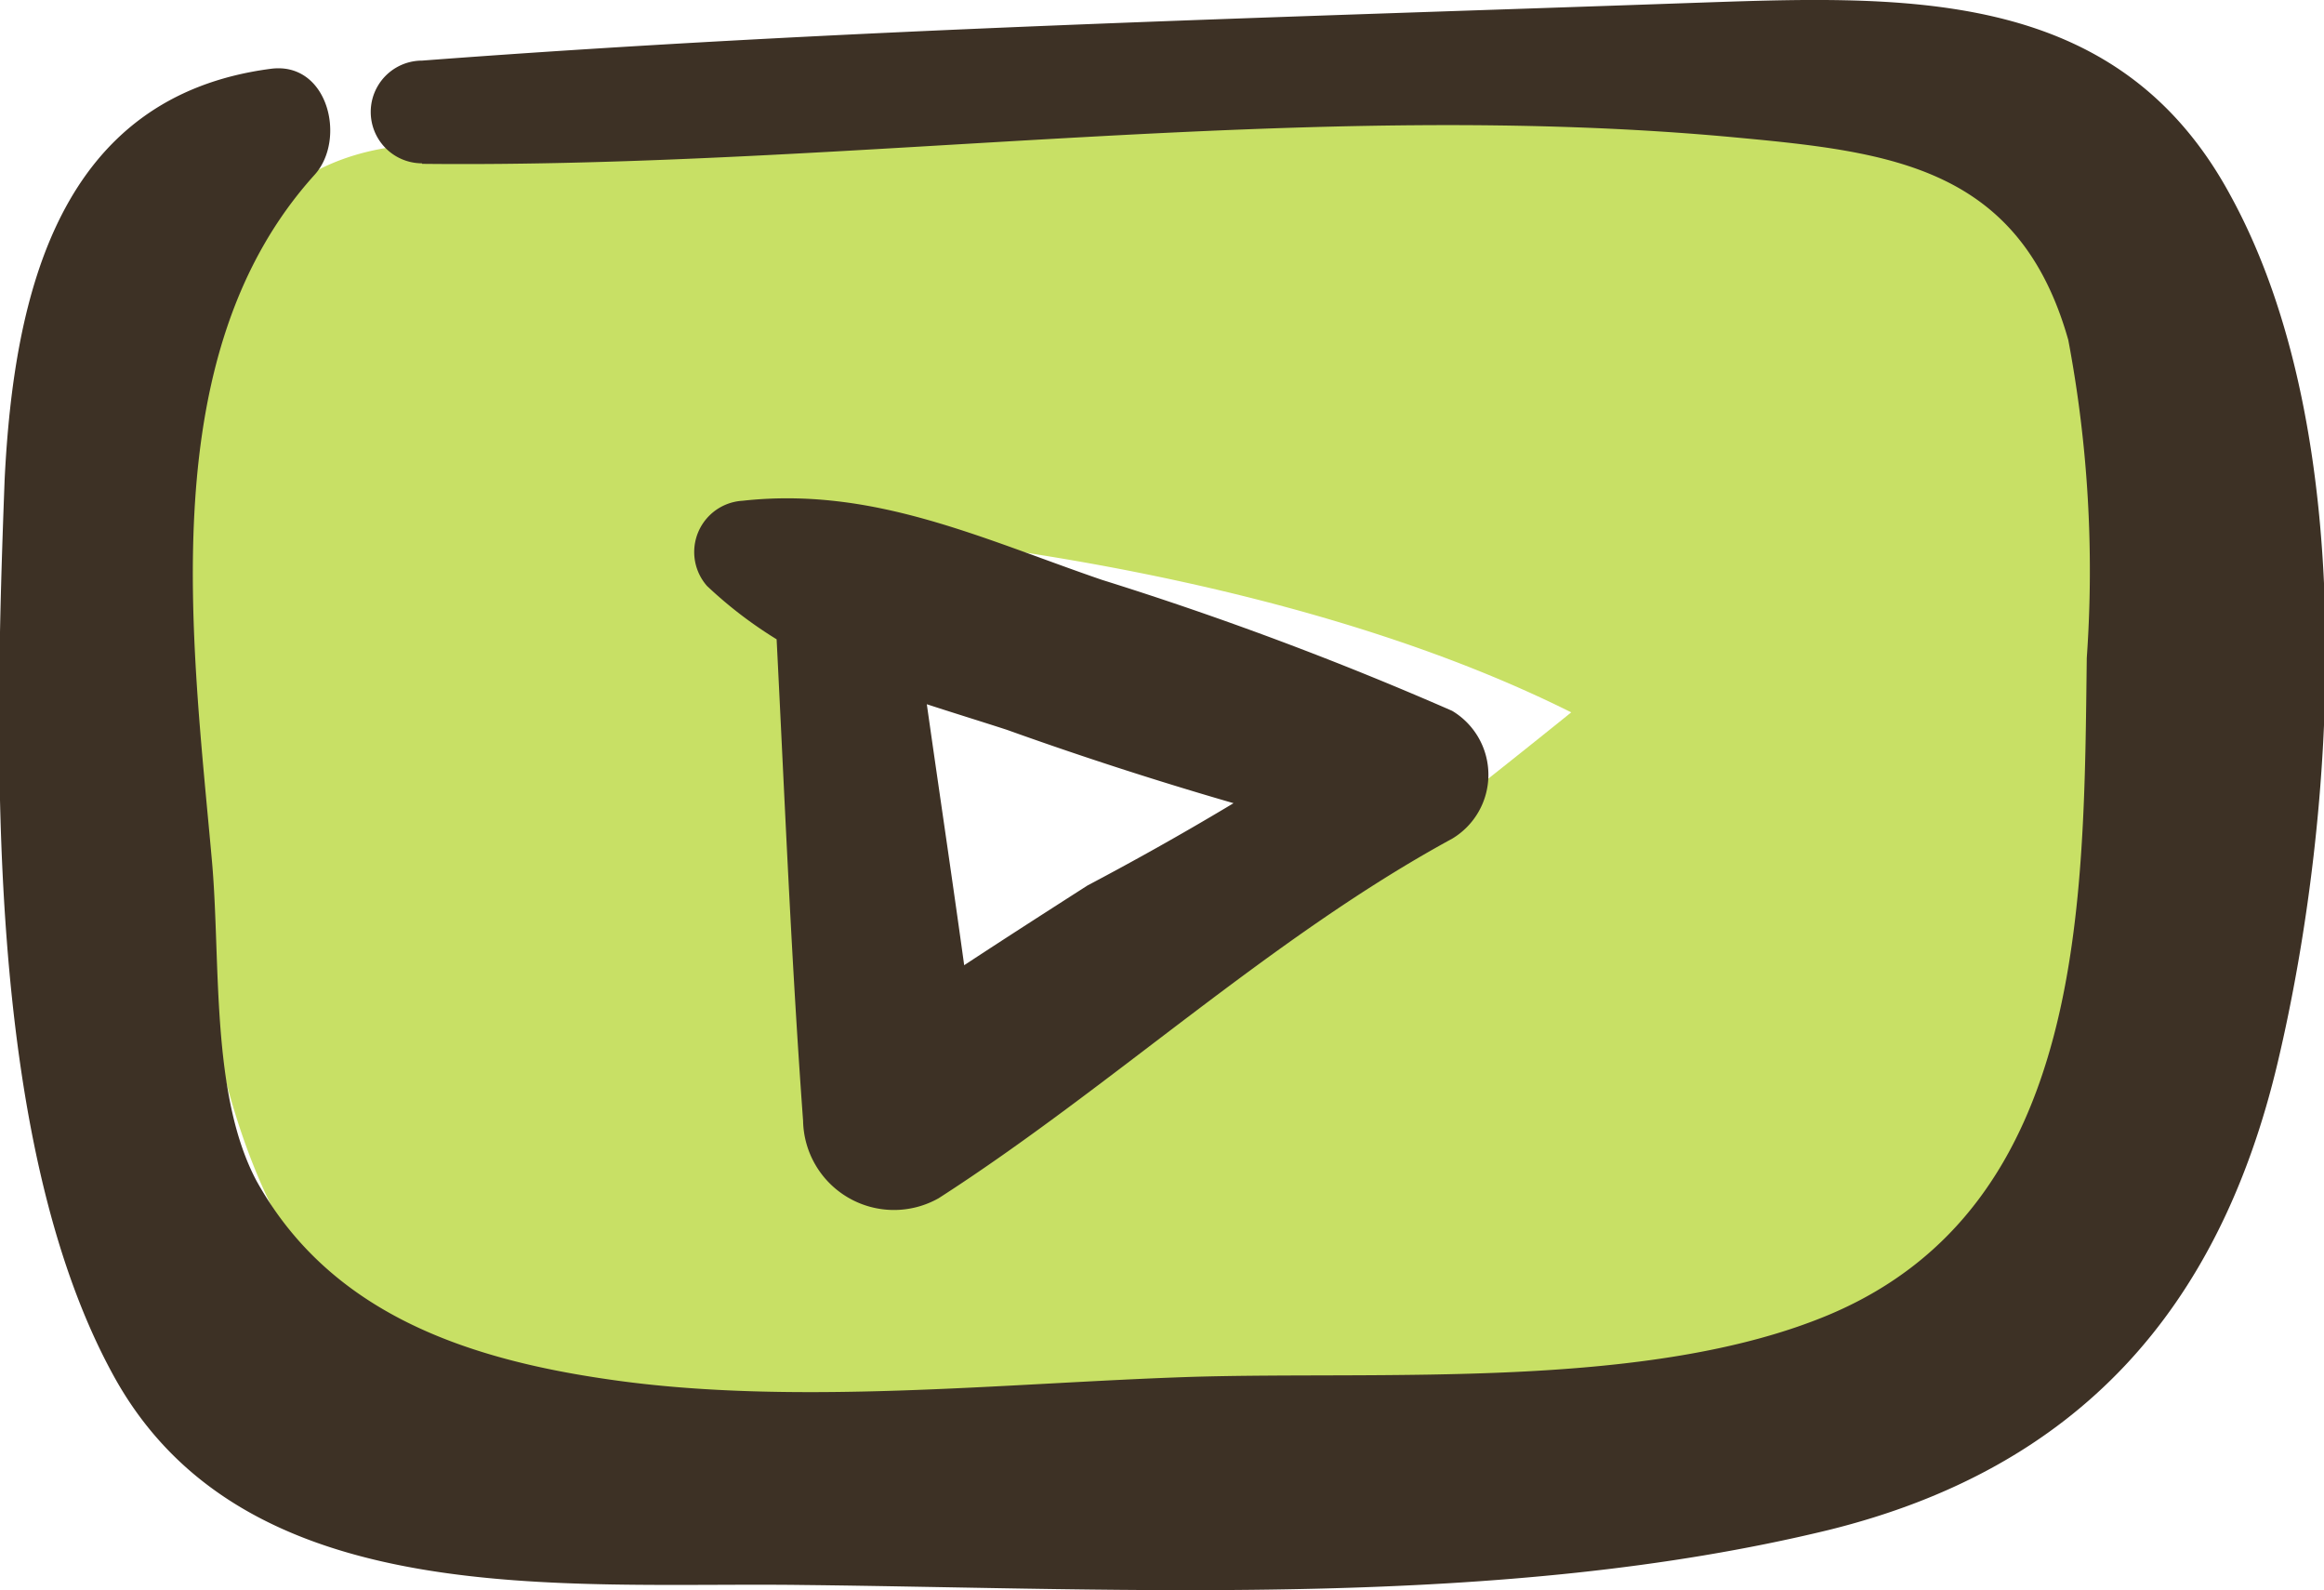
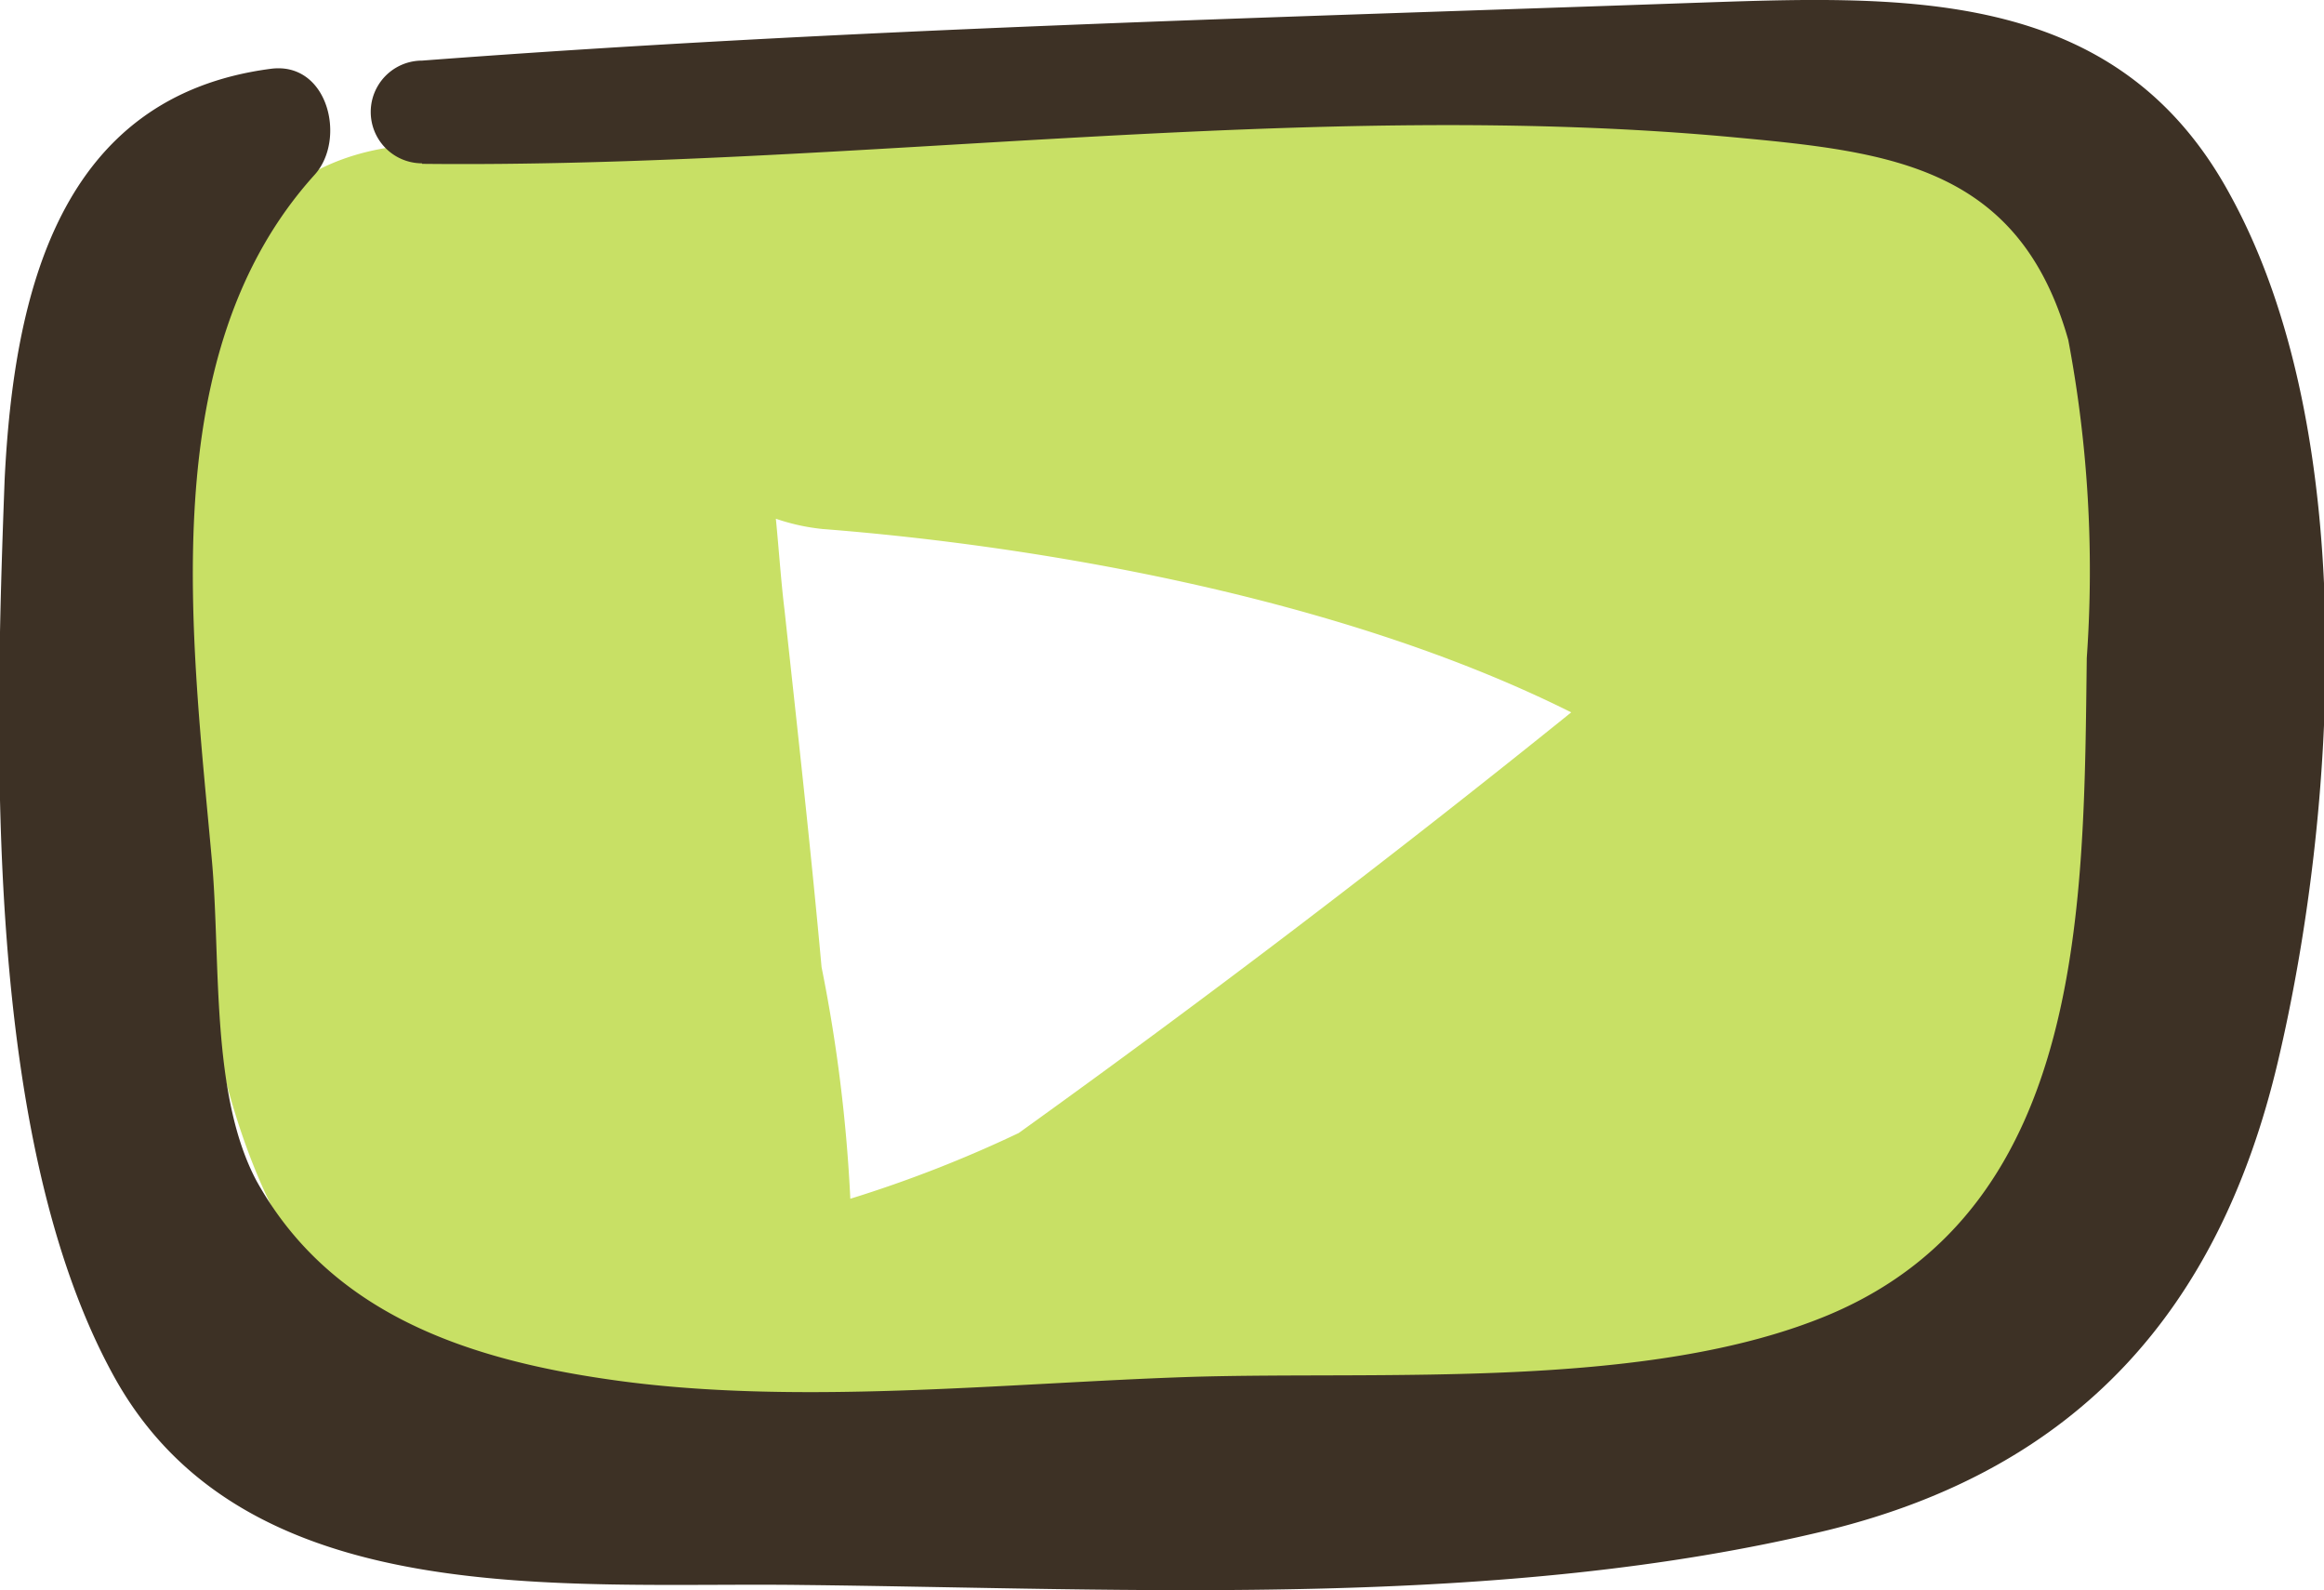
<svg xmlns="http://www.w3.org/2000/svg" viewBox="0 0 45.26 30.96">
  <defs>
    <style>.cls-1{fill:#c8e065;}.cls-2{fill:#3d3125;}</style>
  </defs>
  <g id="Layer_2" data-name="Layer 2">
    <g id="colours">
      <path class="cls-1" d="M36.66.76c-4-1.21-9.65-.2-13.78.07A70.08,70.08,0,0,0,9.73,2.56,3.31,3.31,0,0,0,9,2.83C.56,2.17,3.19,16.61,4.44,21.2c.85,3.1,2.56,5.7,5.92,6.41a6.41,6.41,0,0,0,2.76,0,3,3,0,0,0,3.5,2,18.09,18.09,0,0,0,1.75-.47,2.47,2.47,0,0,0,2.46-.35l1.41-1a2.31,2.31,0,0,0,1.55.9c.39.07.78.11,1.16.14a2.85,2.85,0,0,0,2.89.9C34.68,28.06,40.9,26,41.52,17.91a2.54,2.54,0,0,0-.31-1.52C42.42,10.94,43.17,2.71,36.66.76ZM15.28,11.89c-.07-.57-.11-1.18-.17-1.79a4.06,4.06,0,0,0,.91.2c4,.31,10,1.28,14.58,3.57q-5.26,4.24-10.76,8.19a24.44,24.44,0,0,1-3.28,1.28A30.21,30.21,0,0,0,16,18.83C15.79,16.52,15.53,14.2,15.28,11.89Z" />
    </g>
    <g id="scribbles">
-       <path class="cls-2" d="M15.08,11.58c.18,3.41.31,6.83.56,10.24a1.77,1.77,0,0,0,2.64,1.51c3.36-2.16,6.47-5.08,10-7a1.45,1.45,0,0,0,0-2.49,66.56,66.56,0,0,0-6.82-2.55c-2.36-.81-4.46-1.82-7-1.54a1,1,0,0,0-.69,1.66c1.72,1.62,3.62,2.08,5.84,2.8a74.15,74.15,0,0,0,7.54,2.26l-.64-2.41a59,59,0,0,1-5.33,3.18c-1.56,1-3.12,2-4.64,3.07l2.63,1.51c-.42-3.54-1-7.06-1.46-10.59-.21-1.48-2.68-1.13-2.6.35Z" />
-       <path class="cls-2" d="M8.22,3.19c8.41.09,17.27-1.3,25.62-.51,3,.28,5.49.58,6.44,3.94a24.16,24.16,0,0,1,.36,6.19c-.06,4.75,0,10.66-5,12.78-3.53,1.49-8.72,1.1-12.49,1.22-3.6.12-7.7.57-11.28.05C9,26.45,6.41,25.53,5,23c-.9-1.68-.7-4.27-.87-6.21-.39-4.37-1.16-9.9,2-13.39.62-.69.26-2.21-.86-2.06-4.11.54-5,4.35-5.18,8C-.1,14.44-.33,22.18,2.22,26.8s8.73,4,13.39,4.06c6.46.07,13.62.48,20-1.07,4.86-1.2,7.61-4.29,8.75-9.11S46,8.46,43.43,3.79C41.2-.32,37-.08,32.86.06,24.65.35,16.41.56,8.22,1.18a1,1,0,0,0,0,2Z" />
+       <path class="cls-2" d="M8.22,3.19c8.41.09,17.27-1.3,25.62-.51,3,.28,5.49.58,6.44,3.94a24.16,24.16,0,0,1,.36,6.19c-.06,4.75,0,10.66-5,12.78-3.53,1.49-8.72,1.1-12.49,1.22-3.6.12-7.7.57-11.28.05C9,26.45,6.41,25.53,5,23c-.9-1.68-.7-4.27-.87-6.21-.39-4.37-1.16-9.9,2-13.39.62-.69.26-2.21-.86-2.06-4.11.54-5,4.35-5.18,8C-.1,14.44-.33,22.18,2.22,26.8s8.73,4,13.39,4.06c6.46.07,13.62.48,20-1.07,4.86-1.2,7.61-4.29,8.75-9.11S46,8.46,43.43,3.79C41.2-.32,37-.08,32.86.06,24.65.35,16.41.56,8.22,1.18a1,1,0,0,0,0,2" />
    </g>
  </g>
</svg>